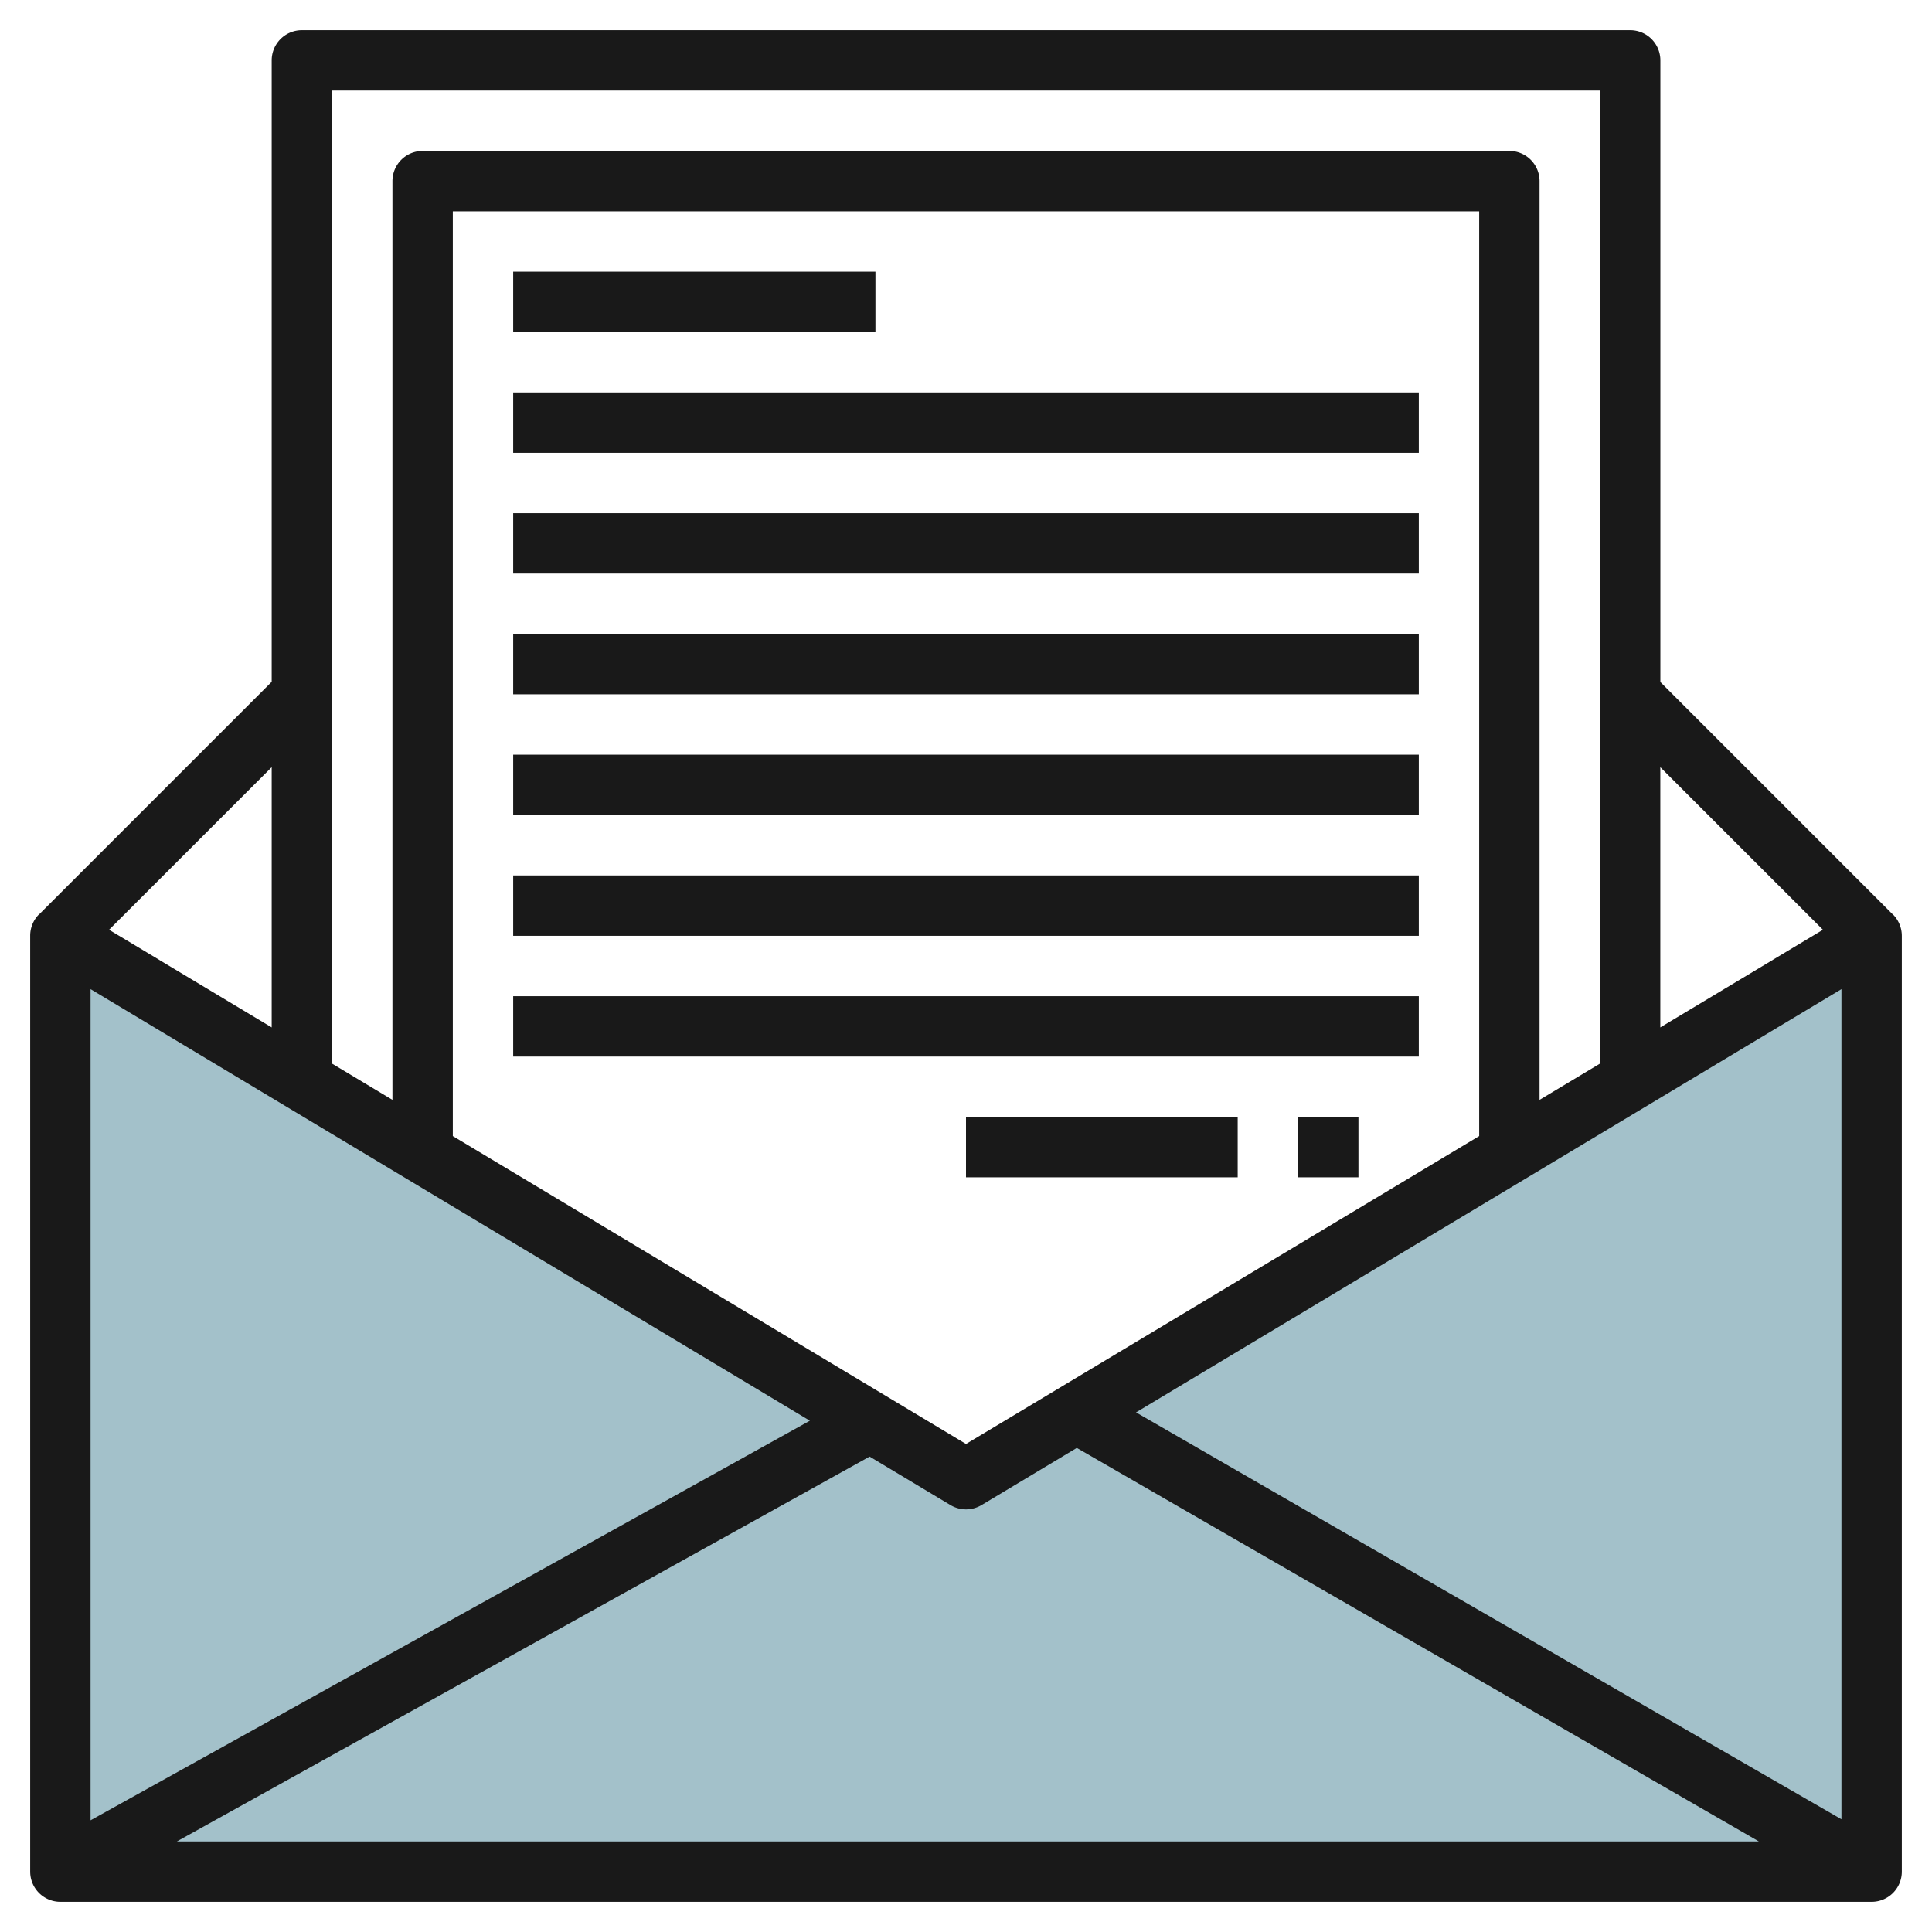
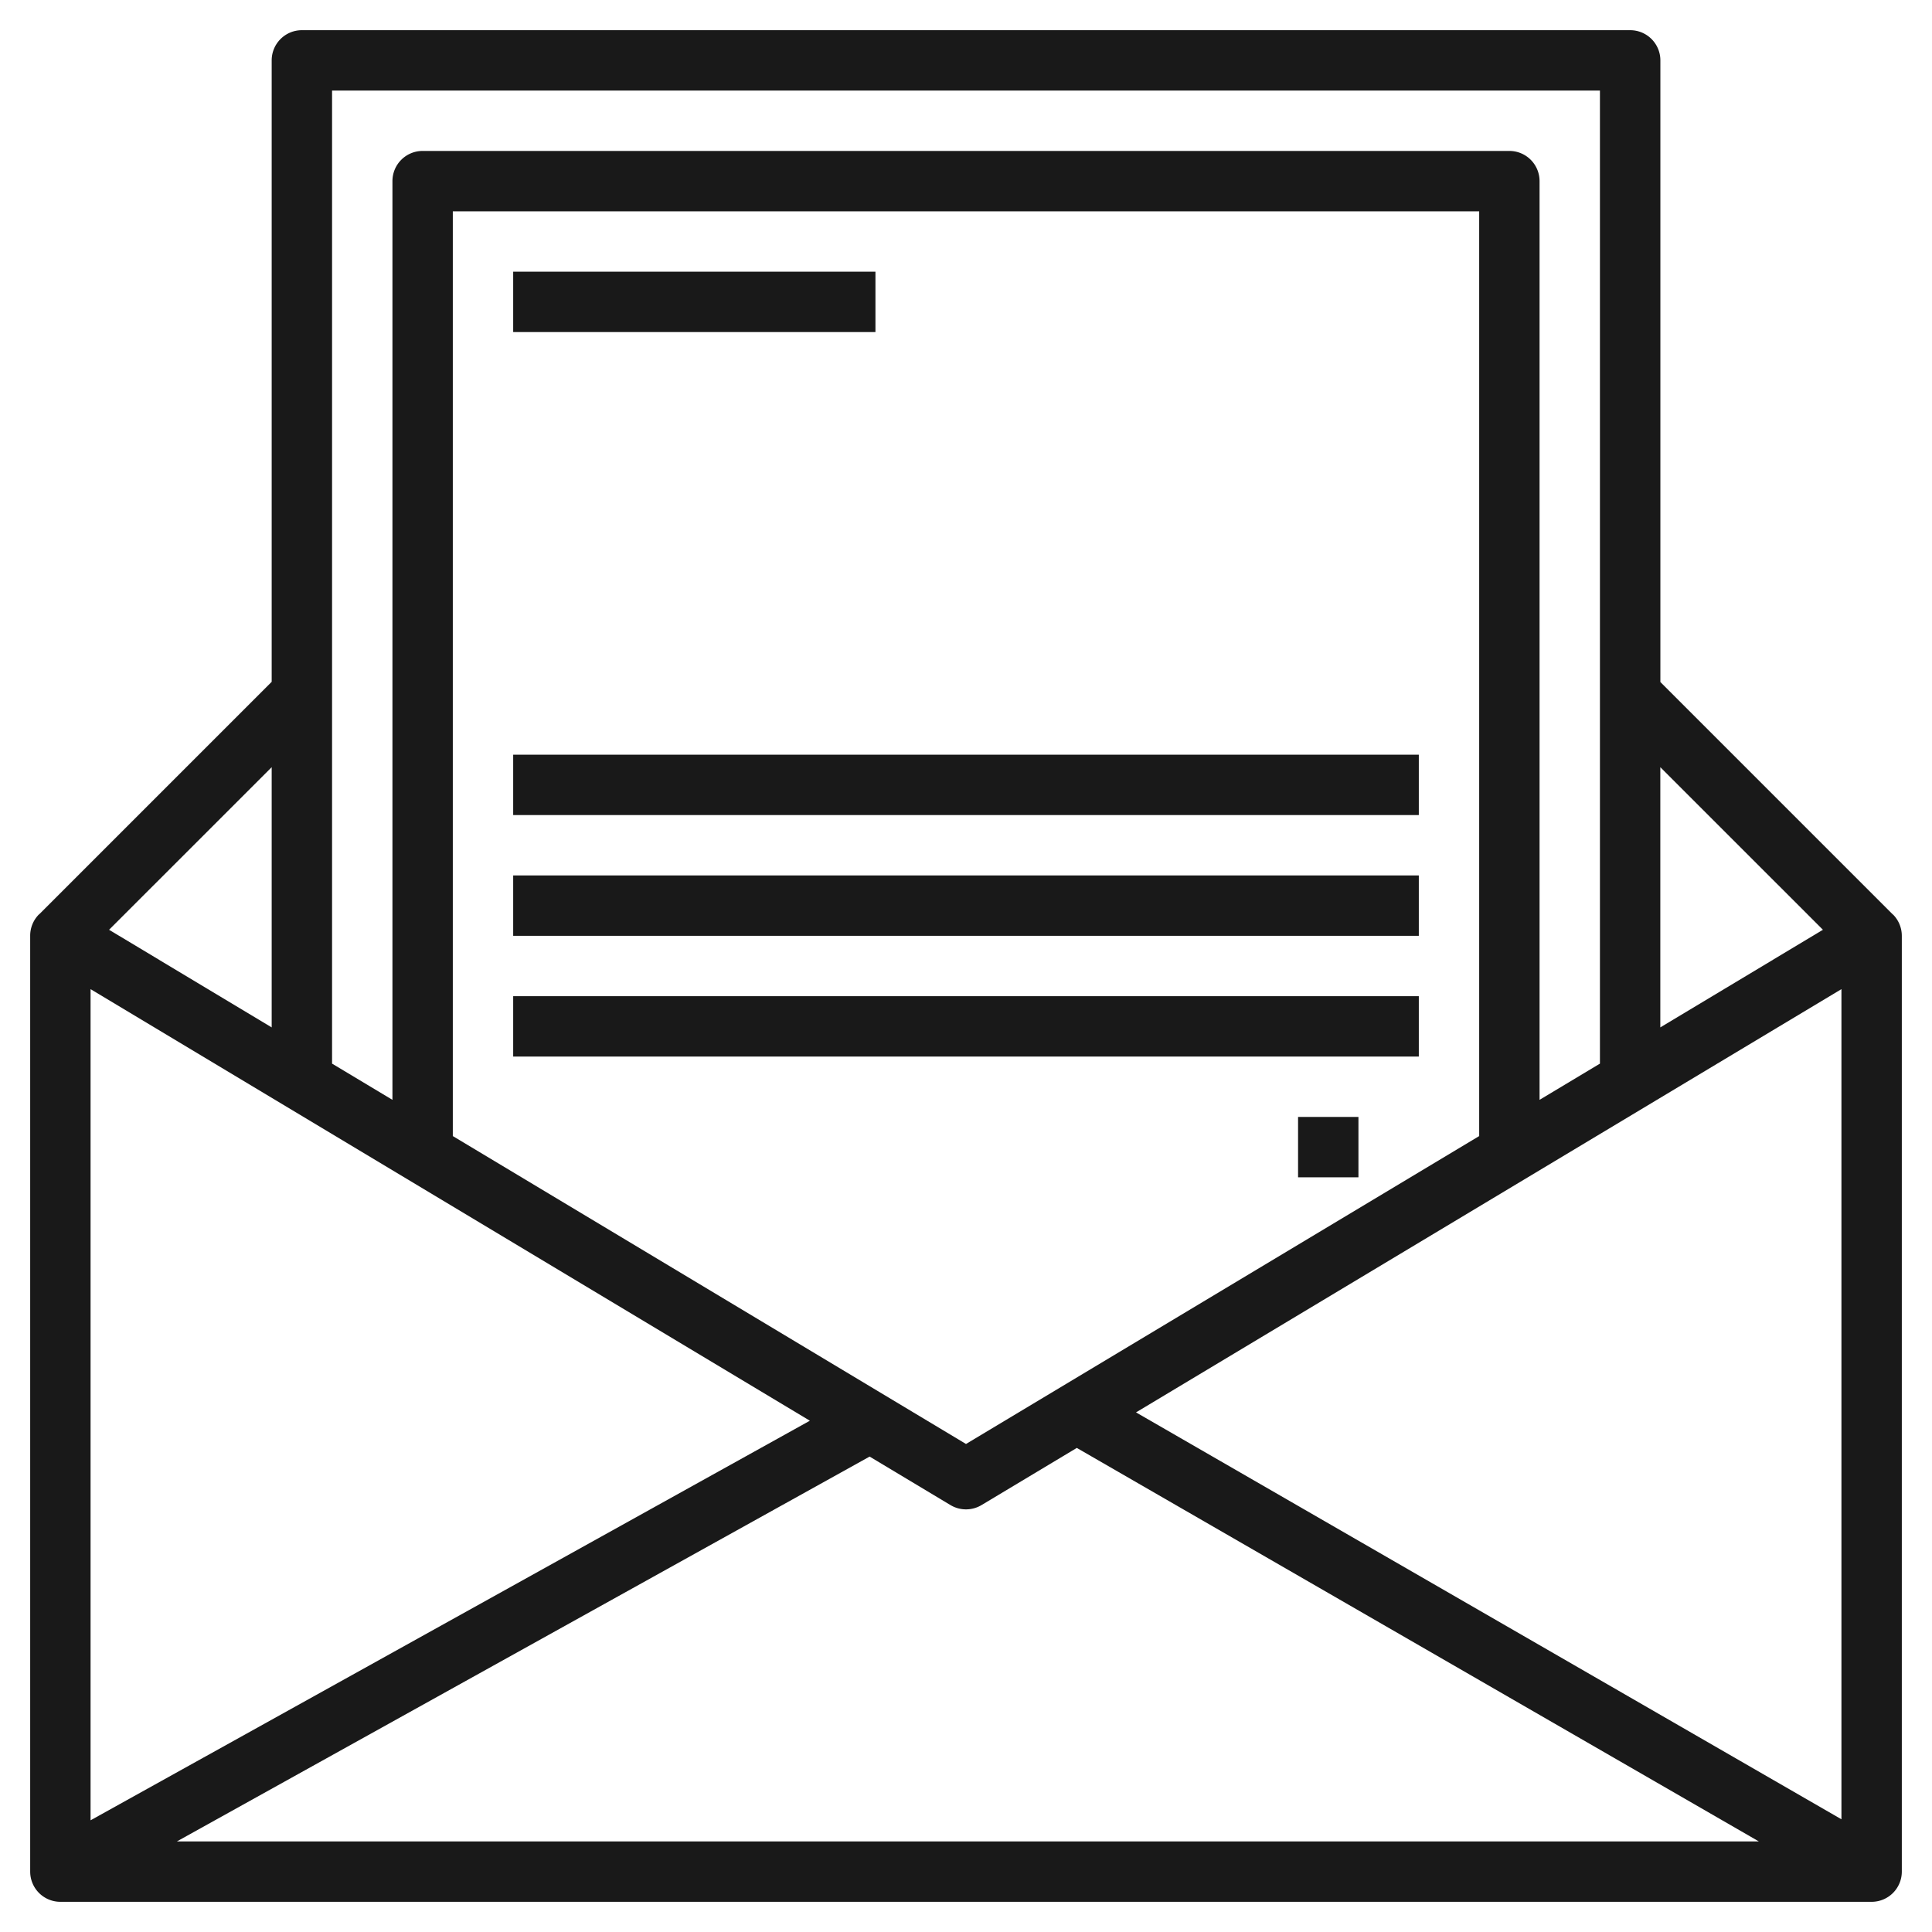
<svg xmlns="http://www.w3.org/2000/svg" id="Layer_3" height="512" viewBox="0 0 64 64" width="512" data-name="Layer 3">
-   <path d="m62 31v31h-60v-31l30 18z" fill="#a3c1ca" />
  <g fill="#191919">
    <path d="m62.707 30.293h-.005l-7.7-7.7v-20.593a1 1 0 0 0 -1-1h-44.002a1 1 0 0 0 -1 1v20.586l-7.7 7.7h-.005a1 1 0 0 0 -.295.714v31a1 1 0 0 0 1 1h60a1 1 0 0 0 1-1v-31a1 1 0 0 0 -.293-.707zm-35.879 16.77-23.828 13.237v-27.534zm22.172-9.429-17 10.2-17-10.2v-30.634h34zm-20.193 10.617 2.678 1.606a1 1 0 0 0 1.03 0l3.155-1.893 22.595 13.036h-52.406zm8.825-1.464 23.368-14.021v27.5zm22.755-15.987-5.387 3.234v-8.62zm-7.387-27.8v32.234l-2 1.2v-30.434a1 1 0 0 0 -1-1h-36a1 1 0 0 0 -1 1v30.434l-2-1.2v-32.234zm-44 31.034-5.387-3.234 5.387-5.386z" />
    <path d="m17 9h12v2h-12z" />
-     <path d="m17 13h30v2h-30z" />
-     <path d="m17 17h30v2h-30z" />
-     <path d="m17 21h30v2h-30z" />
    <path d="m17 25h30v2h-30z" />
    <path d="m17 29h30v2h-30z" />
    <path d="m17 33h30v2h-30z" />
-     <path d="m32 37h9v2h-9z" />
    <path d="m43 37h2v2h-2z" />
  </g>
</svg>